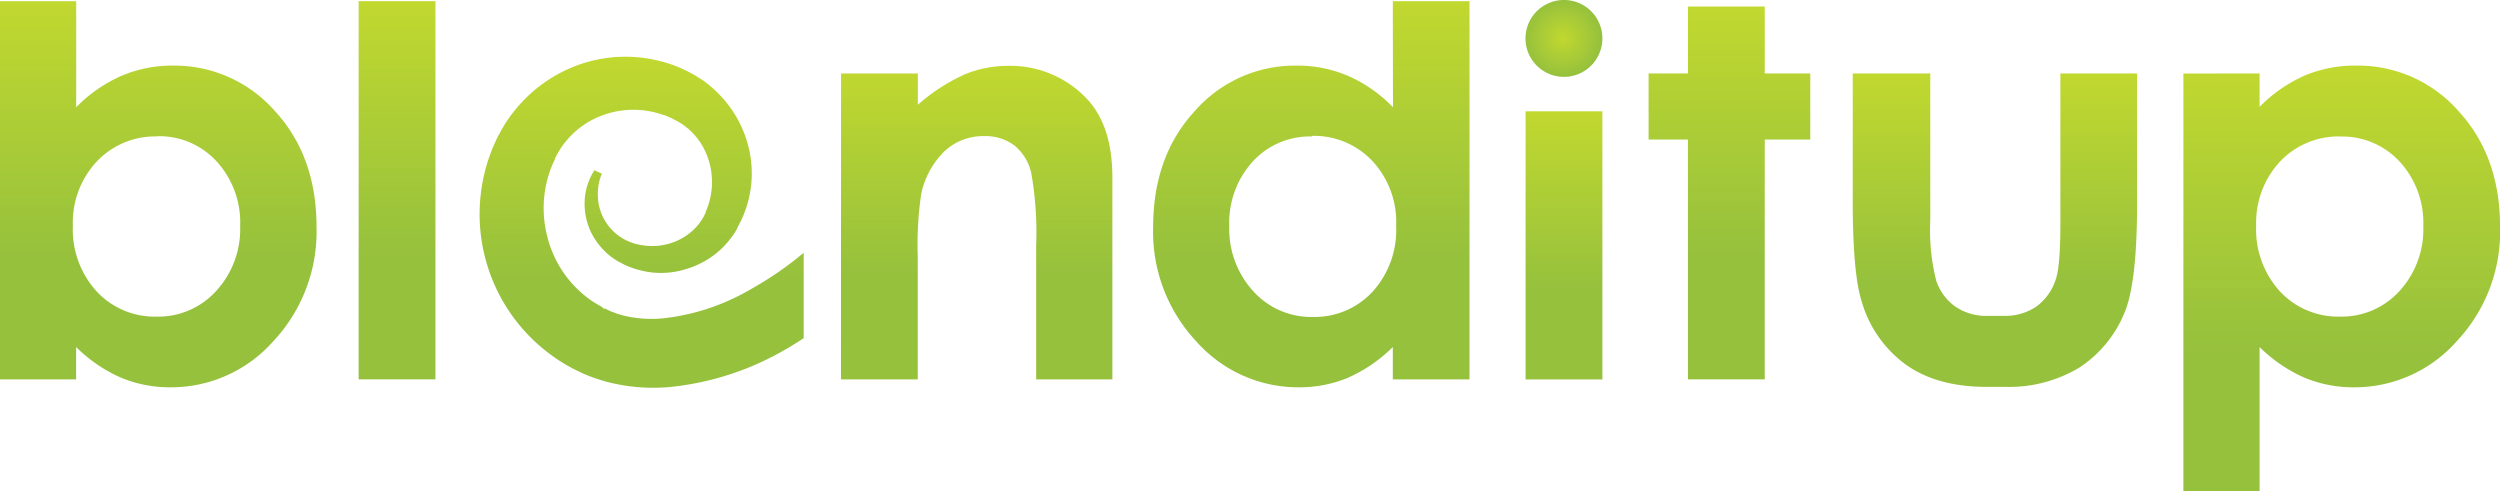
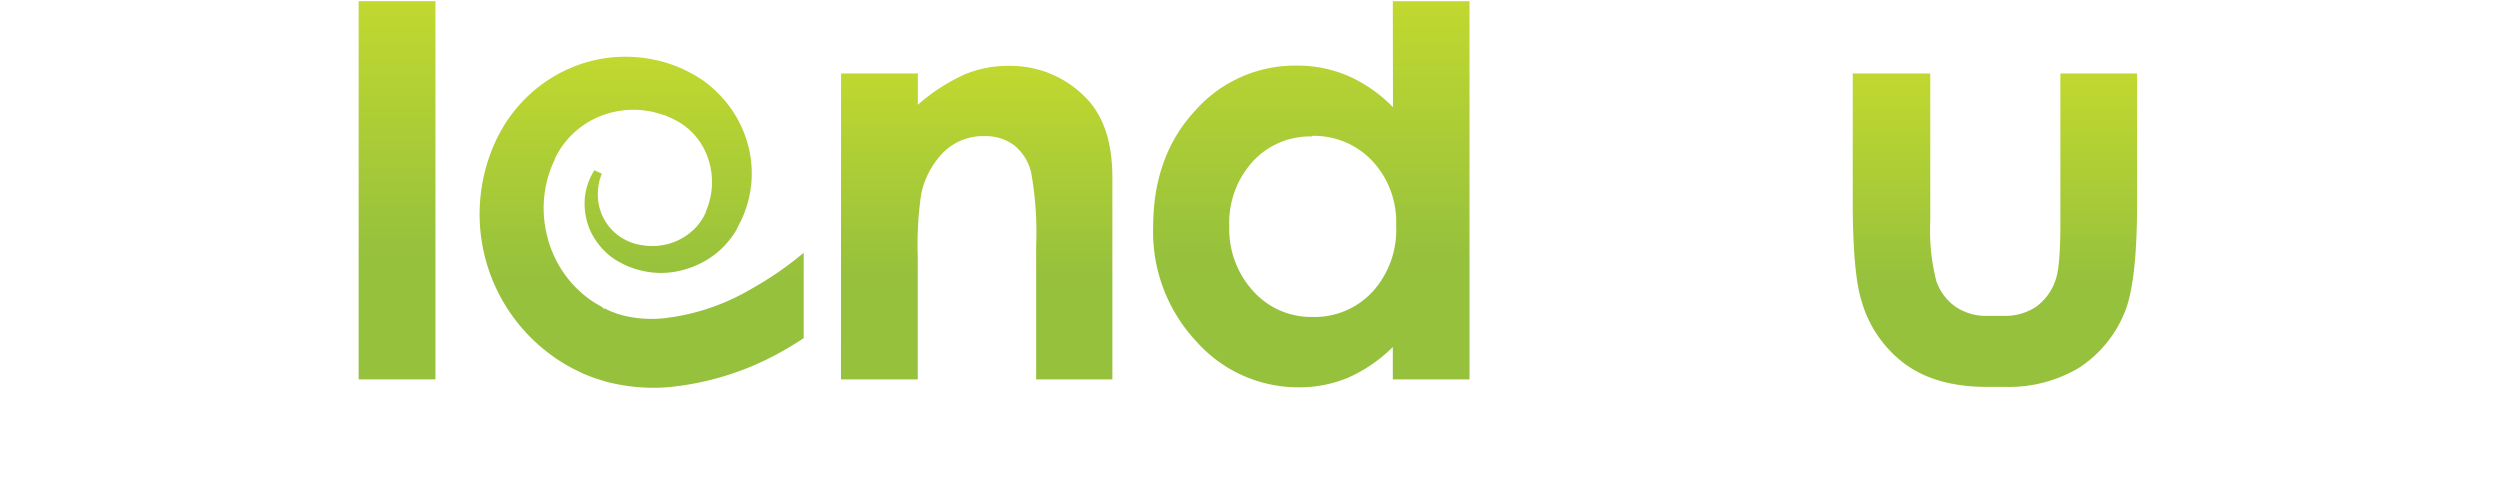
<svg xmlns="http://www.w3.org/2000/svg" xmlns:xlink="http://www.w3.org/1999/xlink" viewBox="0 0 299.18 58.8">
  <defs>
    <style>.cls-1{fill:url(#linear-gradient);}.cls-2{fill:url(#linear-gradient-2);}.cls-3{fill:url(#linear-gradient-3);}.cls-4{fill:url(#linear-gradient-4);}.cls-5{fill:url(#linear-gradient-5);}.cls-6{fill:url(#linear-gradient-6);}.cls-7{fill:url(#radial-gradient);}.cls-8{fill:url(#linear-gradient-7);}.cls-9{fill:url(#linear-gradient-8);}.cls-10{fill:url(#linear-gradient-9);}</style>
    <linearGradient id="linear-gradient" x1="18.95" y1="46.35" x2="18.95" y2="0.14" gradientUnits="userSpaceOnUse">
      <stop offset="0.33" stop-color="#96c13d" />
      <stop offset="1" stop-color="#c1d82f" />
    </linearGradient>
    <linearGradient id="linear-gradient-2" x1="47.51" y1="45.4" x2="47.51" y2="0.14" xlink:href="#linear-gradient" />
    <linearGradient id="linear-gradient-3" x1="187.17" y1="45.4" x2="187.17" y2="13.32" xlink:href="#linear-gradient" />
    <linearGradient id="linear-gradient-4" x1="206.96" y1="45.4" x2="206.96" y2="0.78" xlink:href="#linear-gradient" />
    <linearGradient id="linear-gradient-5" x1="238.75" y1="46.35" x2="238.75" y2="8.79" xlink:href="#linear-gradient" />
    <linearGradient id="linear-gradient-6" x1="280.23" y1="58.8" x2="280.23" y2="7.85" xlink:href="#linear-gradient" />
    <radialGradient id="radial-gradient" cx="172.21" cy="14.24" r="2.72" gradientTransform="translate(-104.01 -19.48) scale(1.69 1.69)" gradientUnits="userSpaceOnUse">
      <stop offset="0" stop-color="#c1d82f" />
      <stop offset="1" stop-color="#96c13d" />
    </radialGradient>
    <linearGradient id="linear-gradient-7" x1="116.89" y1="45.4" x2="116.89" y2="7.85" xlink:href="#linear-gradient" />
    <linearGradient id="linear-gradient-8" x1="156.92" y1="46.35" x2="156.92" y2="0.14" xlink:href="#linear-gradient" />
    <linearGradient id="linear-gradient-9" x1="76.8" y1="46.39" x2="76.8" y2="6.79" xlink:href="#linear-gradient" />
  </defs>
  <g id="Layer_2" data-name="Layer 2">
    <g id="Layer_1-2" data-name="Layer 1">
-       <path class="cls-1" d="M9.12.14V12.83A17.44,17.44,0,0,1,14.5,9.09a15.52,15.52,0,0,1,6.19-1.24,16,16,0,0,1,12.19,5.42q5,5.41,5,13.9a19.17,19.17,0,0,1-5.18,13.67,16.33,16.33,0,0,1-12.28,5.51,15.26,15.26,0,0,1-5.89-1.13,17.77,17.77,0,0,1-5.42-3.69V45.4H0V.14Zm9.66,16.19a9.58,9.58,0,0,0-7.2,3A10.68,10.68,0,0,0,8.72,27a11,11,0,0,0,2.86,7.89,9.48,9.48,0,0,0,7.2,3,9.34,9.34,0,0,0,7.08-3.06,10.93,10.93,0,0,0,2.88-7.81,10.81,10.81,0,0,0-2.83-7.72,9.34,9.34,0,0,0-7.13-3" />
      <rect class="cls-2" x="42.92" y="0.14" width="9.19" height="45.26" />
-       <rect class="cls-3" x="182.57" y="13.32" width="9.19" height="32.09" />
-       <polygon class="cls-4" points="202 0.78 211.19 0.78 211.19 8.79 216.64 8.79 216.64 16.7 211.19 16.7 211.19 45.4 202 45.4 202 16.7 197.29 16.7 197.29 8.79 202 8.79 202 0.78" />
      <path class="cls-5" d="M221.72,8.79H231V26.42a24.55,24.55,0,0,0,.71,7.16A6.22,6.22,0,0,0,234,36.69a6.5,6.5,0,0,0,3.86,1.11h2.34a6.68,6.68,0,0,0,3.45-1.08A6.52,6.52,0,0,0,246,33.49c.38-1.05.57-3.31.57-6.76V8.79h9.18V24.31q0,9.58-1.51,13.12A14.26,14.26,0,0,1,248.82,44a16.33,16.33,0,0,1-8.79,2.3h-2.26q-6,0-9.74-2.7a14.18,14.18,0,0,1-5.23-7.5q-1.08-3.33-1.08-12.12Z" />
-       <path class="cls-6" d="M270.41,8.79v4a17.44,17.44,0,0,1,5.38-3.74A15.52,15.52,0,0,1,282,7.85a16,16,0,0,1,12.19,5.42q5,5.41,5,13.9A19.17,19.17,0,0,1,294,40.84a16.33,16.33,0,0,1-12.28,5.51,15.26,15.26,0,0,1-5.89-1.13,17.77,17.77,0,0,1-5.42-3.69V58.8h-9.12v-50Zm9.66,7.54a9.62,9.62,0,0,0-7.21,3A10.72,10.72,0,0,0,270,27a11,11,0,0,0,2.86,7.89,9.52,9.52,0,0,0,7.21,3,9.34,9.34,0,0,0,7.08-3.06A10.93,10.93,0,0,0,290,27.06a10.81,10.81,0,0,0-2.83-7.72,9.34,9.34,0,0,0-7.13-3" />
-       <path class="cls-7" d="M191.76,4.59A4.6,4.6,0,1,1,187.17,0a4.59,4.59,0,0,1,4.59,4.59" />
      <path class="cls-8" d="M100.65,8.79h9.19v3.75a22.23,22.23,0,0,1,5.66-3.66,13.61,13.61,0,0,1,5.19-1,12.58,12.58,0,0,1,9.24,3.8q3.19,3.24,3.19,9.56V45.4H124v-16a40.53,40.53,0,0,0-.59-8.7,5.91,5.91,0,0,0-2-3.28,5.74,5.74,0,0,0-3.61-1.13A6.74,6.74,0,0,0,113,18.13a10,10,0,0,0-2.77,5.16,41.57,41.57,0,0,0-.4,7.43V45.4h-9.19Z" />
      <path class="cls-9" d="M166.68.14h9.18V45.4h-9.18V41.53a17.82,17.82,0,0,1-5.4,3.69,15.11,15.11,0,0,1-5.86,1.13,16.29,16.29,0,0,1-12.27-5.51A19.17,19.17,0,0,1,138,27.17q0-8.49,5-13.9a15.94,15.94,0,0,1,12.17-5.42,15.44,15.44,0,0,1,6.18,1.24,17.09,17.09,0,0,1,5.35,3.74ZM157,16.33a9.28,9.28,0,0,0-7.08,3,10.88,10.88,0,0,0-2.81,7.72A11,11,0,0,0,150,34.87a9.3,9.3,0,0,0,7.06,3.06,9.45,9.45,0,0,0,7.18-3A11,11,0,0,0,167.08,27a10.71,10.71,0,0,0-2.85-7.74,9.59,9.59,0,0,0-7.21-3" />
      <path class="cls-10" d="M96.18,30.25a40.61,40.61,0,0,1-6.49,4.45,26.32,26.32,0,0,1-10.3,3.39,14.3,14.3,0,0,1-4.8-.33c-.35-.11-.77-.21-1-.32l-.21-.08a1.64,1.64,0,0,1-.28-.1l-.7-.33-.08,0-.08,0L72,36.71c-.18-.09-.34-.19-.51-.29a10.93,10.93,0,0,1-1-.65,13.18,13.18,0,0,1-5-7.48,13.48,13.48,0,0,1,.68-8.73l.15-.31.07-.16,0-.08v0l.22-.43c.16-.3.34-.59.52-.88a10.84,10.84,0,0,1,1.3-1.57,10.23,10.23,0,0,1,3.33-2.2,10.69,10.69,0,0,1,7.63-.17c.14,0,.24.07.41.14l.56.24.73.38a8.47,8.47,0,0,1,1.4,1,8.14,8.14,0,0,1,2,2.79,8.79,8.79,0,0,1,.22,6.39l-.18.46-.08.22,0,.08c-.12.21-.21.45-.35.65a5.8,5.8,0,0,1-.87,1.15,7,7,0,0,1-2.29,1.59,7.44,7.44,0,0,1-2.58.59,7.86,7.86,0,0,1-2.4-.29,6.08,6.08,0,0,1-4.41-5.56,7.1,7.1,0,0,1,.21-2.06c.16-.49.26-.75.26-.75l-.9-.41s-.14.23-.39.71A7.59,7.59,0,0,0,70,23.56a8,8,0,0,0,.68,4.13,8.27,8.27,0,0,0,1.57,2.25,7.64,7.64,0,0,0,1.18,1l.34.22.08.05,0,0,.11.06.15.08.62.33a10.71,10.71,0,0,0,3.43.94,10.05,10.05,0,0,0,3.88-.4,10.63,10.63,0,0,0,3.79-2,9.83,9.83,0,0,0,1.6-1.68,8.53,8.53,0,0,0,.68-1l.08-.13,0-.06a.88.88,0,0,0,.09-.16l.11-.22.23-.44a13.13,13.13,0,0,0,.65-10,13.68,13.68,0,0,0-2.85-4.86,14.53,14.53,0,0,0-2.22-2c-.2-.14-.42-.27-.63-.4l-.32-.21L83.13,9,83,8.92l-.13-.07-.54-.29-.7-.34a16.77,16.77,0,0,0-12.2-.53A17.31,17.31,0,0,0,63.72,11a18,18,0,0,0-2.35,2.5,17.22,17.22,0,0,0-1,1.43l-.44.76-.38.71a20.86,20.86,0,0,0,6.07,25.83c.5.38,1,.74,1.54,1.07.27.17.54.34.82.49l.41.23.21.11.31.15.69.34.43.19.51.2c.7.29,1.28.44,1.91.64a22.2,22.2,0,0,0,7.57.68A34.26,34.26,0,0,0,93.68,42c.86-.48,1.69-1,2.5-1.53Z" />
    </g>
  </g>
</svg>